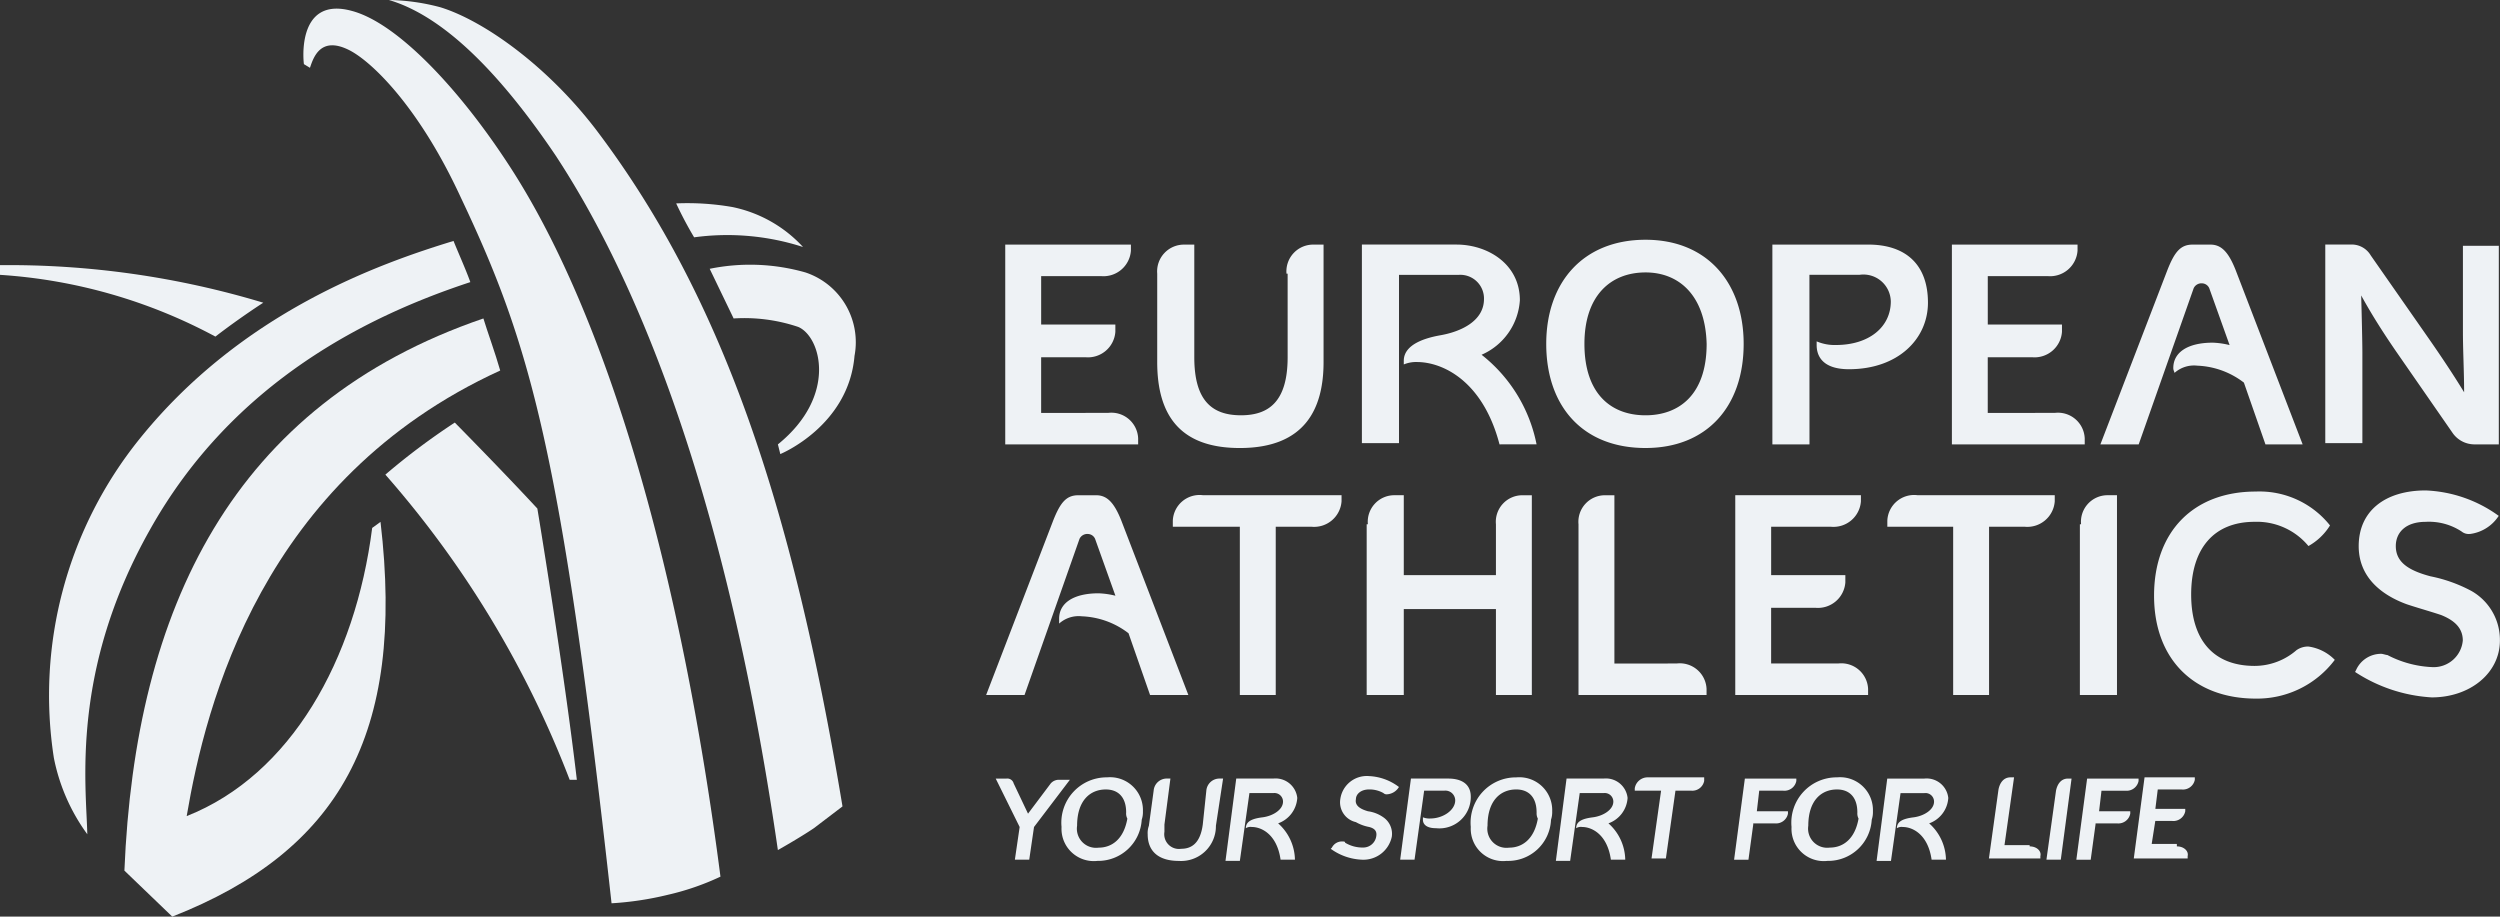
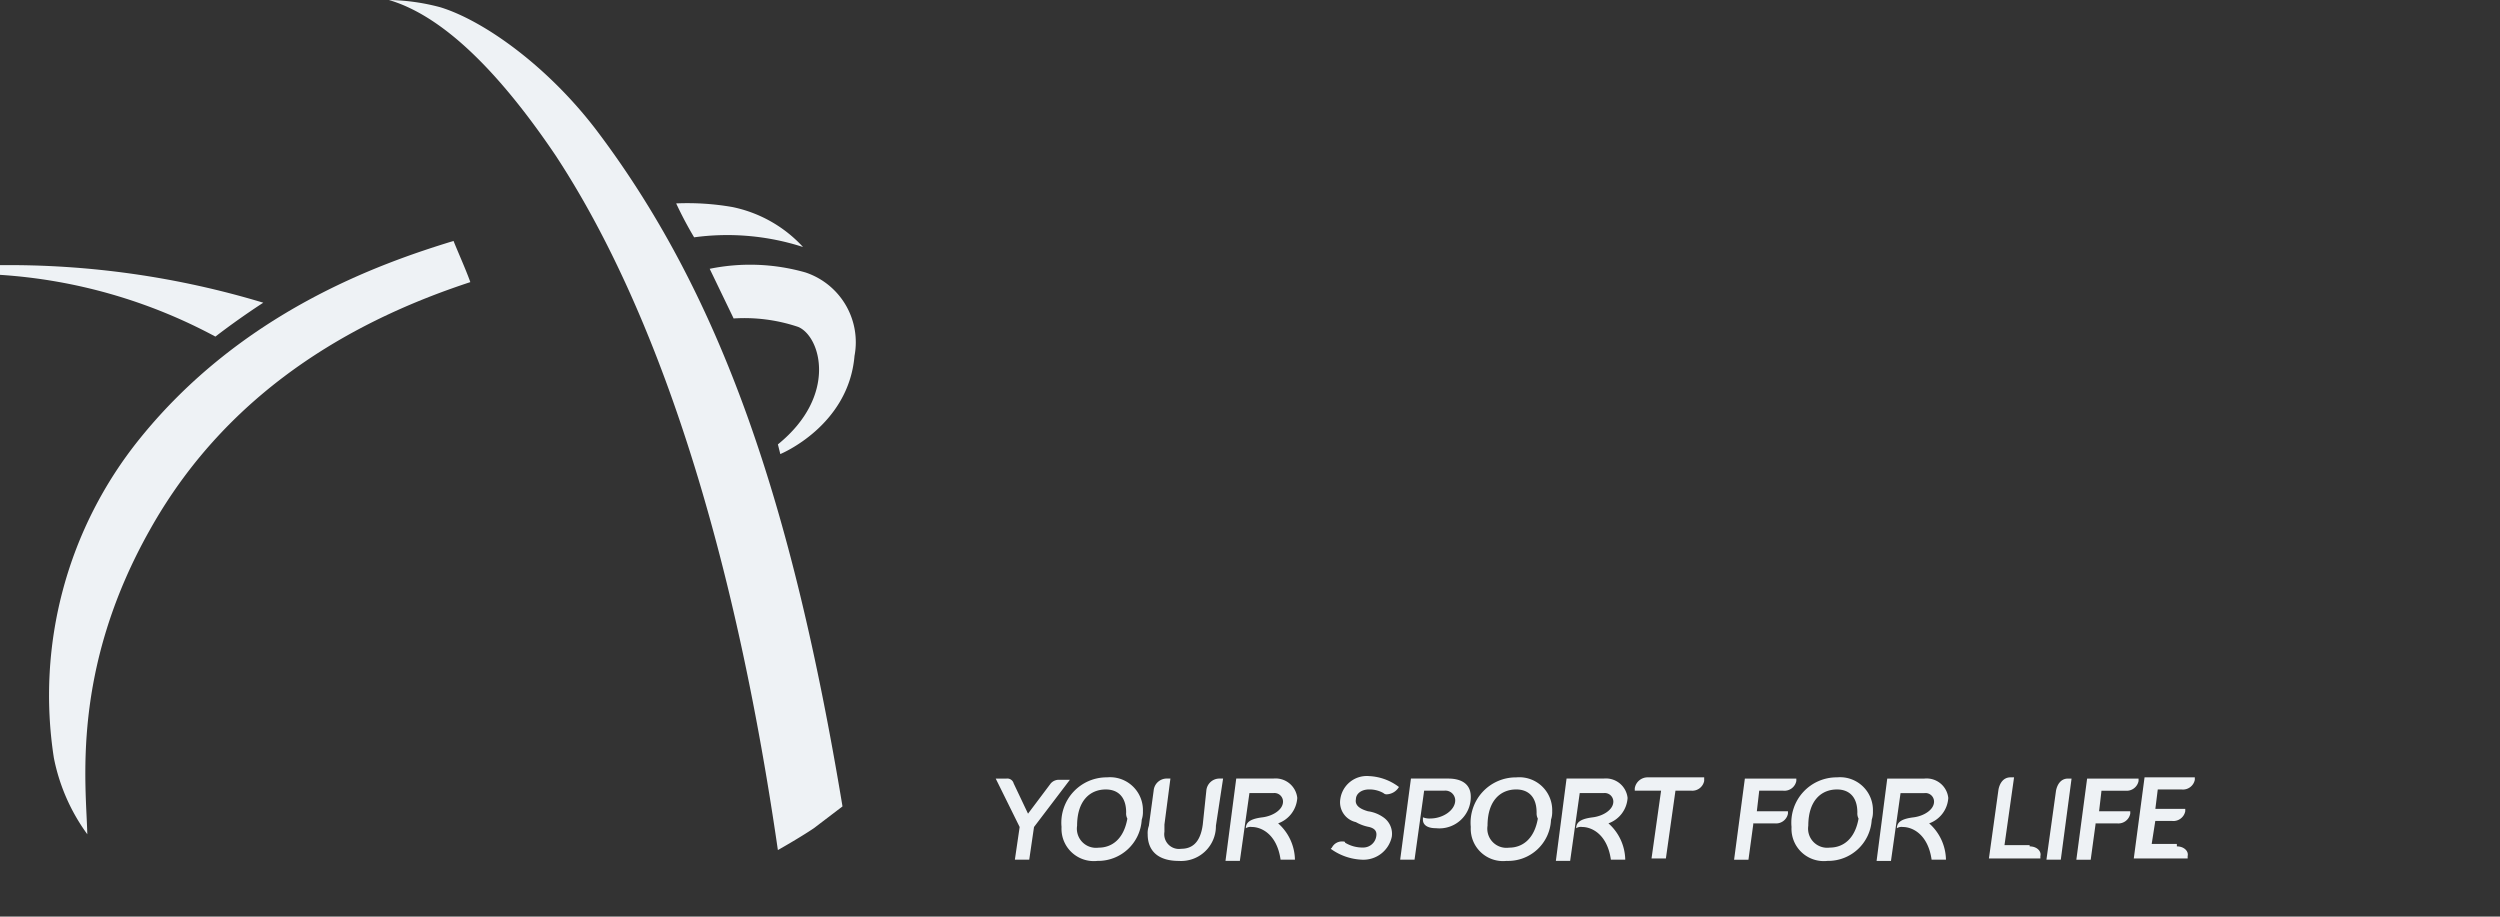
<svg xmlns="http://www.w3.org/2000/svg" width="163.649" height="60" viewBox="0 0 163.649 60">
  <rect x="0" y="0" width="163.649" height="60" fill="#333333" stroke="none" />
  <g id="Сгруппировать_228" data-name="Сгруппировать 228" transform="translate(-1992 -206)">
-     <path id="Контур_43" data-name="Контур 43" d="M68.238,26.981A1.754,1.754,0,0,1,70.2,28.646v.4H61.5V15.964h8.226v.4a1.8,1.8,0,0,1-1.958,1.664H63.851V21.2h4.857v.475a1.8,1.8,0,0,1-1.958,1.664h-2.9v3.646Zm11.672-9.115a1.754,1.754,0,0,1,1.8-1.9h.627v7.688c0,3.012-1.175,5.627-5.484,5.627-3.76,0-5.405-1.982-5.405-5.627V17.867a1.754,1.754,0,0,1,1.8-1.9h.627v7.371c0,2.774,1.1,3.8,3.055,3.8,1.8,0,3.055-.872,3.055-3.8V17.867ZM93.855,29.042c-1.1-4.2-3.76-5.39-5.405-5.39a2.075,2.075,0,0,0-.862.159v-.238c0-1.11,1.488-1.506,2.35-1.664,1.41-.238,2.9-.951,2.9-2.378a1.549,1.549,0,0,0-1.645-1.585H87.275V28.963H84.846v-13h6.189c2.037,0,4.152,1.268,4.152,3.646a4.178,4.178,0,0,1-2.507,3.567,9.9,9.9,0,0,1,3.6,5.865Zm9.558.238c-4.152,0-6.5-2.774-6.5-6.816s2.429-6.816,6.5-6.816,6.423,2.853,6.423,6.816C109.836,26.585,107.408,29.28,103.413,29.28Zm0-11.493c-2.272,0-4,1.506-4,4.676,0,3.25,1.723,4.676,4,4.676,2.193,0,4-1.347,4-4.676C107.33,19.293,105.606,17.787,103.413,17.787Zm10.732,11.255h-2.429V15.964h6.267c2.507,0,3.917,1.347,3.917,3.8,0,2.378-1.958,4.359-5.17,4.359-1.959,0-2.116-1.11-2.116-1.585v-.238a3,3,0,0,0,1.254.238c2.194,0,3.6-1.189,3.6-2.853a1.794,1.794,0,0,0-2.037-1.744h-3.29Zm16.06-2.061a1.754,1.754,0,0,1,1.957,1.664v.4h-8.695V15.964h8.225v.4a1.8,1.8,0,0,1-1.959,1.664h-3.917V21.2h4.857v.475a1.8,1.8,0,0,1-1.959,1.664h-2.9v3.646Zm13.787,2.061L142.582,25a5.335,5.335,0,0,0-3.056-1.11,1.915,1.915,0,0,0-1.488.476c0-.079-.078-.159-.078-.317,0-1.03.94-1.664,2.585-1.664a5.252,5.252,0,0,1,1.1.158l-1.332-3.725a.531.531,0,0,0-.47-.317.563.563,0,0,0-.548.317l-3.6,10.225h-2.507l4.387-11.413c.469-1.189.861-1.664,1.645-1.664h1.175c.705,0,1.174.476,1.645,1.664l4.387,11.413Zm15.276-13.078V29.042h-1.646a1.747,1.747,0,0,1-1.41-.793l-3.681-5.31c-.705-1.03-1.488-2.219-2.272-3.646,0,0,.078,2.853.078,3.725v5.944h-2.428v-13h1.645a1.446,1.446,0,0,1,1.332.713l3.761,5.39q1.409,2.021,2.35,3.567c0-1.347-.078-2.695-.078-3.963V16.044h2.351ZM70.98,45.449l-1.41-4.042a5.335,5.335,0,0,0-3.055-1.11,1.915,1.915,0,0,0-1.488.476v-.317c0-1.03.94-1.664,2.585-1.664a5.234,5.234,0,0,1,1.1.158l-1.332-3.725a.529.529,0,0,0-.47-.317.563.563,0,0,0-.548.317l-3.6,10.225H60.248l4.387-11.413c.47-1.189.862-1.664,1.645-1.664h1.175c.705,0,1.175.476,1.645,1.664l4.387,11.413ZM83.514,32.371v.4a1.8,1.8,0,0,1-1.958,1.664h-2.35V45.449h-2.35V34.432H72.469v-.4a1.754,1.754,0,0,1,1.958-1.664Zm1.723,1.9a1.738,1.738,0,0,1,1.724-1.9h.627V37.6H93.62V34.273a1.737,1.737,0,0,1,1.723-1.9h.627V45.449H93.62V39.822H87.588v5.627H85.159V34.273Zm20.212,9.115a1.754,1.754,0,0,1,1.959,1.664v.4H99.025V34.273a1.737,1.737,0,0,1,1.723-1.9h.627V43.388Zm10.576,0a1.754,1.754,0,0,1,1.957,1.664v.4h-8.695V32.371h8.225v.4a1.8,1.8,0,0,1-1.959,1.664h-3.917V37.6h4.857v.476a1.8,1.8,0,0,1-1.959,1.664h-2.9v3.646ZM130.2,32.371v.4a1.8,1.8,0,0,1-1.959,1.664H125.9V45.449h-2.35V34.432h-4.309v-.4a1.754,1.754,0,0,1,1.959-1.664Zm1.723,1.9a1.738,1.738,0,0,1,1.724-1.9h.627V45.449h-2.429V34.273Zm16.294.079a3.88,3.88,0,0,1-1.41,1.347,4.382,4.382,0,0,0-3.525-1.585c-2.664,0-4.152,1.744-4.152,4.756s1.488,4.676,4.152,4.676a4.193,4.193,0,0,0,2.742-1.03,1.312,1.312,0,0,1,.783-.238,2.992,2.992,0,0,1,1.724.872,6.361,6.361,0,0,1-5.171,2.536c-4,0-6.659-2.536-6.659-6.737s2.585-6.816,6.659-6.816A5.9,5.9,0,0,1,148.222,34.353Zm9.166.555a.74.74,0,0,1-.549-.158,3.889,3.889,0,0,0-2.35-.634c-1.332,0-1.959.713-1.959,1.585,0,1.03.783,1.585,2.271,1.981a9.679,9.679,0,0,1,2.664.951,3.676,3.676,0,0,1,1.88,3.25c0,2.14-1.958,3.725-4.466,3.725a10.217,10.217,0,0,1-5.013-1.664l.078-.158a1.793,1.793,0,0,1,1.645-1.03c.078,0,.314.079.392.079a6.963,6.963,0,0,0,2.976.793,1.914,1.914,0,0,0,1.959-1.744c0-.872-.627-1.347-1.41-1.664-.705-.238-1.566-.475-2.271-.713-1.724-.634-3.134-1.823-3.134-3.8,0-2.3,1.724-3.646,4.388-3.646a8.713,8.713,0,0,1,4.778,1.664A2.634,2.634,0,0,1,157.388,34.907Z" transform="translate(1996.303 206.046)" fill="#eef2f5" />
    <path id="Контур_44" data-name="Контур 44" d="M63.34,51.748l-.313,2.14h-.94l.313-2.14-1.567-3.17h.705a.43.43,0,0,1,.47.317l.94,1.981,1.488-1.981a.707.707,0,0,1,.548-.238h.705Zm4.152,2.219a2.114,2.114,0,0,1-2.35-2.219,2.966,2.966,0,0,1,2.977-3.25,2.153,2.153,0,0,1,2.35,2.219,1.566,1.566,0,0,1-.078.555A2.859,2.859,0,0,1,67.492,53.967Zm1.88-3.17c0-1.03-.548-1.506-1.332-1.506-1.018,0-1.88.713-1.88,2.378A1.252,1.252,0,0,0,67.57,53.1c.862,0,1.645-.555,1.88-1.9A.721.721,0,0,1,69.372,50.8ZM74.62,49.37a.862.862,0,0,1,.862-.793h.235l-.47,3.091a2.278,2.278,0,0,1-2.429,2.3c-1.332,0-2.037-.634-2.037-1.744a1.364,1.364,0,0,1,.078-.555l.313-2.3a.862.862,0,0,1,.862-.793h.235l-.392,3.012v.476a.964.964,0,0,0,1.1,1.11c.705,0,1.253-.4,1.41-1.585Zm1.958-.793h2.428a1.428,1.428,0,0,1,1.567,1.268,1.89,1.89,0,0,1-1.253,1.664,3.249,3.249,0,0,1,1.1,2.378h-.94c-.235-1.664-1.253-2.14-1.88-2.14a.581.581,0,0,0-.392.079c0-.476.47-.634,1.1-.713s1.332-.475,1.332-1.03a.561.561,0,0,0-.627-.555H77.441l-.627,4.439h-.94Zm9.871,1.03a.285.285,0,0,1-.235-.079,1.843,1.843,0,0,0-.94-.238c-.548,0-.862.317-.862.634-.078.4.235.634.783.793a2.293,2.293,0,0,1,1.018.4,1.309,1.309,0,0,1,.548,1.268A1.9,1.9,0,0,1,84.8,53.888a3.725,3.725,0,0,1-2.037-.713l.078-.079a.732.732,0,0,1,.705-.4c.078,0,.157,0,.157.079a2.191,2.191,0,0,0,1.175.317.862.862,0,0,0,.862-.713c.078-.4-.157-.555-.47-.634a2.785,2.785,0,0,1-.862-.317,1.328,1.328,0,0,1-1.018-1.506,1.75,1.75,0,0,1,1.88-1.506,3.479,3.479,0,0,1,1.958.713A.976.976,0,0,1,86.45,49.608Zm1.8,4.28h-.94l.705-5.31h2.429c.94,0,1.488.4,1.488,1.189a2.054,2.054,0,0,1-2.272,2.061c-.705,0-.862-.317-.862-.555v-.159a1.126,1.126,0,0,0,.47.079c.862,0,1.645-.555,1.645-1.189a.644.644,0,0,0-.705-.634H88.878Zm6.032.079a2.114,2.114,0,0,1-2.35-2.219A2.965,2.965,0,0,1,94.91,48.5a2.153,2.153,0,0,1,2.35,2.219,1.566,1.566,0,0,1-.078.555A2.809,2.809,0,0,1,94.283,53.967Zm1.958-3.17c0-1.03-.548-1.506-1.332-1.506-1.018,0-1.88.713-1.88,2.378A1.252,1.252,0,0,0,94.44,53.1c.862,0,1.645-.555,1.88-1.9A.722.722,0,0,1,96.242,50.8ZM98.2,48.577h2.428a1.428,1.428,0,0,1,1.567,1.268,1.89,1.89,0,0,1-1.253,1.664,3.249,3.249,0,0,1,1.1,2.378h-.94c-.235-1.664-1.253-2.14-1.88-2.14a.581.581,0,0,0-.392.079c0-.476.47-.634,1.1-.713s1.332-.475,1.332-1.03a.561.561,0,0,0-.627-.555H99.062c-.627,4.439-.627,4.439-.627,4.439H97.5Zm9.009,0v.158a.794.794,0,0,1-.862.634h-1.018l-.627,4.439h-.94l.626-4.439h-1.723v-.158a.855.855,0,0,1,.862-.713h3.682Zm3.211,3.012-.313,2.3h-.94l.705-5.31h3.369v.158a.794.794,0,0,1-.862.634h-1.567l-.156,1.347h2.037v.159a.794.794,0,0,1-.862.634h-1.411Zm4.858,2.378a2.114,2.114,0,0,1-2.351-2.219,2.966,2.966,0,0,1,2.978-3.25,2.153,2.153,0,0,1,2.35,2.219,1.568,1.568,0,0,1-.078.555A2.859,2.859,0,0,1,115.279,53.967Zm1.958-3.17c0-1.03-.549-1.506-1.332-1.506-1.019,0-1.88.713-1.88,2.378a1.252,1.252,0,0,0,1.41,1.427c.861,0,1.645-.555,1.88-1.9A.723.723,0,0,1,117.237,50.8Zm1.957-2.219h2.429a1.427,1.427,0,0,1,1.566,1.268,1.891,1.891,0,0,1-1.252,1.664,3.252,3.252,0,0,1,1.1,2.378h-.94c-.236-1.664-1.254-2.14-1.88-2.14a.584.584,0,0,0-.392.079c0-.476.47-.634,1.1-.713s1.332-.475,1.332-1.03a.561.561,0,0,0-.627-.555h-1.566l-.627,4.439h-.941Zm9.323,4.439c.47,0,.783.317.7.634v.158h-3.368l.627-4.518c.078-.4.314-.793.783-.793h.236l-.627,4.439h1.645Zm1.724-3.646c.078-.4.313-.793.783-.793h.235l-.705,5.31h-.94Zm2.585,2.219-.314,2.3h-.94l.705-5.31h3.368v.158a.794.794,0,0,1-.861.634h-1.567l-.157,1.347H135.1v.159a.794.794,0,0,1-.861.634h-1.41Zm5.327,1.427c.469,0,.783.317.705.634v.158h-3.526l.705-5.31h3.29v.159a.793.793,0,0,1-.861.634H136.9l-.157,1.268H138.7v.158a.793.793,0,0,1-.861.634h-1.1l-.236,1.506h1.646Z" transform="translate(1996.346 208.387)" fill="#eef2f5" />
    <path id="Контур_45" data-name="Контур 45" d="M17.235,19.658A57.6,57.6,0,0,0,0,17.2v.634a34.459,34.459,0,0,1,14.1,4.042C15.746,20.609,17.235,19.658,17.235,19.658Z" transform="translate(1992 206.157)" fill="#eef2f5" />
    <path id="Контур_46" data-name="Контур 46" d="M42.486,15.648a16.107,16.107,0,0,1,7.129.634,8.642,8.642,0,0,0-4.622-2.616,17.118,17.118,0,0,0-3.682-.238A24.872,24.872,0,0,0,42.486,15.648Z" transform="translate(1994.951 205.887)" fill="#eef2f5" />
    <path id="Контур_47" data-name="Контур 47" d="M49.625,17.679a13.2,13.2,0,0,0-6.267-.238l1.567,3.25a11.024,11.024,0,0,1,4.23.555c1.489.634,2.585,4.518-1.332,7.688l.157.634s4.465-1.823,4.857-6.42A4.812,4.812,0,0,0,49.625,17.679Z" transform="translate(1995.098 206.155)" fill="#eef2f5" />
-     <path id="Контур_48" data-name="Контур 48" d="M33.493,32.445c-2.35-2.536-5.405-5.628-5.405-5.628a44.726,44.726,0,0,0-4.544,3.408A66.077,66.077,0,0,1,35.608,50.2h.47C35.216,42.828,33.493,32.445,33.493,32.445Z" transform="translate(1993.682 206.844)" fill="#eef2f5" />
-     <path id="Контур_49" data-name="Контур 49" d="M21.708,1.676c-3.76-1.03-3.134,3.646-3.134,3.487l.392.238c.235-.713.7-2.061,2.507-1.189,1.488.713,4.622,3.725,7.364,9.67,4.544,9.59,6.58,16.486,9.871,46.209a20.684,20.684,0,0,0,3.682-.555,16.926,16.926,0,0,0,3.447-1.189c-2.507-19.419-7.285-36.7-14.023-46.843C28.68,6.748,24.685,2.468,21.708,1.676Z" transform="translate(1993.324 205.038)" fill="#eef2f5" />
    <path id="Контур_50" data-name="Контур 50" d="M53.453,53.787c-3.29-19.815-7.912-33.448-16.138-44.306C34.1,5.28,29.952,2.347,27.131,1.476A13.835,13.835,0,0,0,23.763,1c3.212.951,6.815,4.122,10.889,10.145,4.7,7.133,10.967,20.608,14.571,45.5,0,0,1.41-.793,2.35-1.427Z" transform="translate(1993.697 205)" fill="#eef2f5" />
    <path id="Контур_51" data-name="Контур 51" d="M9.578,34.664c5.484-9.828,14.493-14.108,20.995-16.248-.313-.872-.783-1.9-1.1-2.695C24.541,17.227,15.61,20.4,8.952,28.641a26.743,26.743,0,0,0-5.64,20.925A12.6,12.6,0,0,0,5.5,54.559C5.426,51.309,4.408,43.859,9.578,34.664Z" transform="translate(1992.215 206.051)" fill="#eef2f5" />
-     <path id="Контур_52" data-name="Контур 52" d="M23.82,34.168c-1.1,8.639-5.327,16.169-12.143,18.864C12.931,45.66,16.613,31,32.2,23.864c-.313-1.11-.862-2.616-1.1-3.408C14.655,26.083,8.309,39.478,7.6,56.6l3.134,3.012c10.889-4.28,15.276-11.889,13.631-25.839Z" transform="translate(1992.543 206.39)" fill="#eef2f5" />
  </g>
</svg>